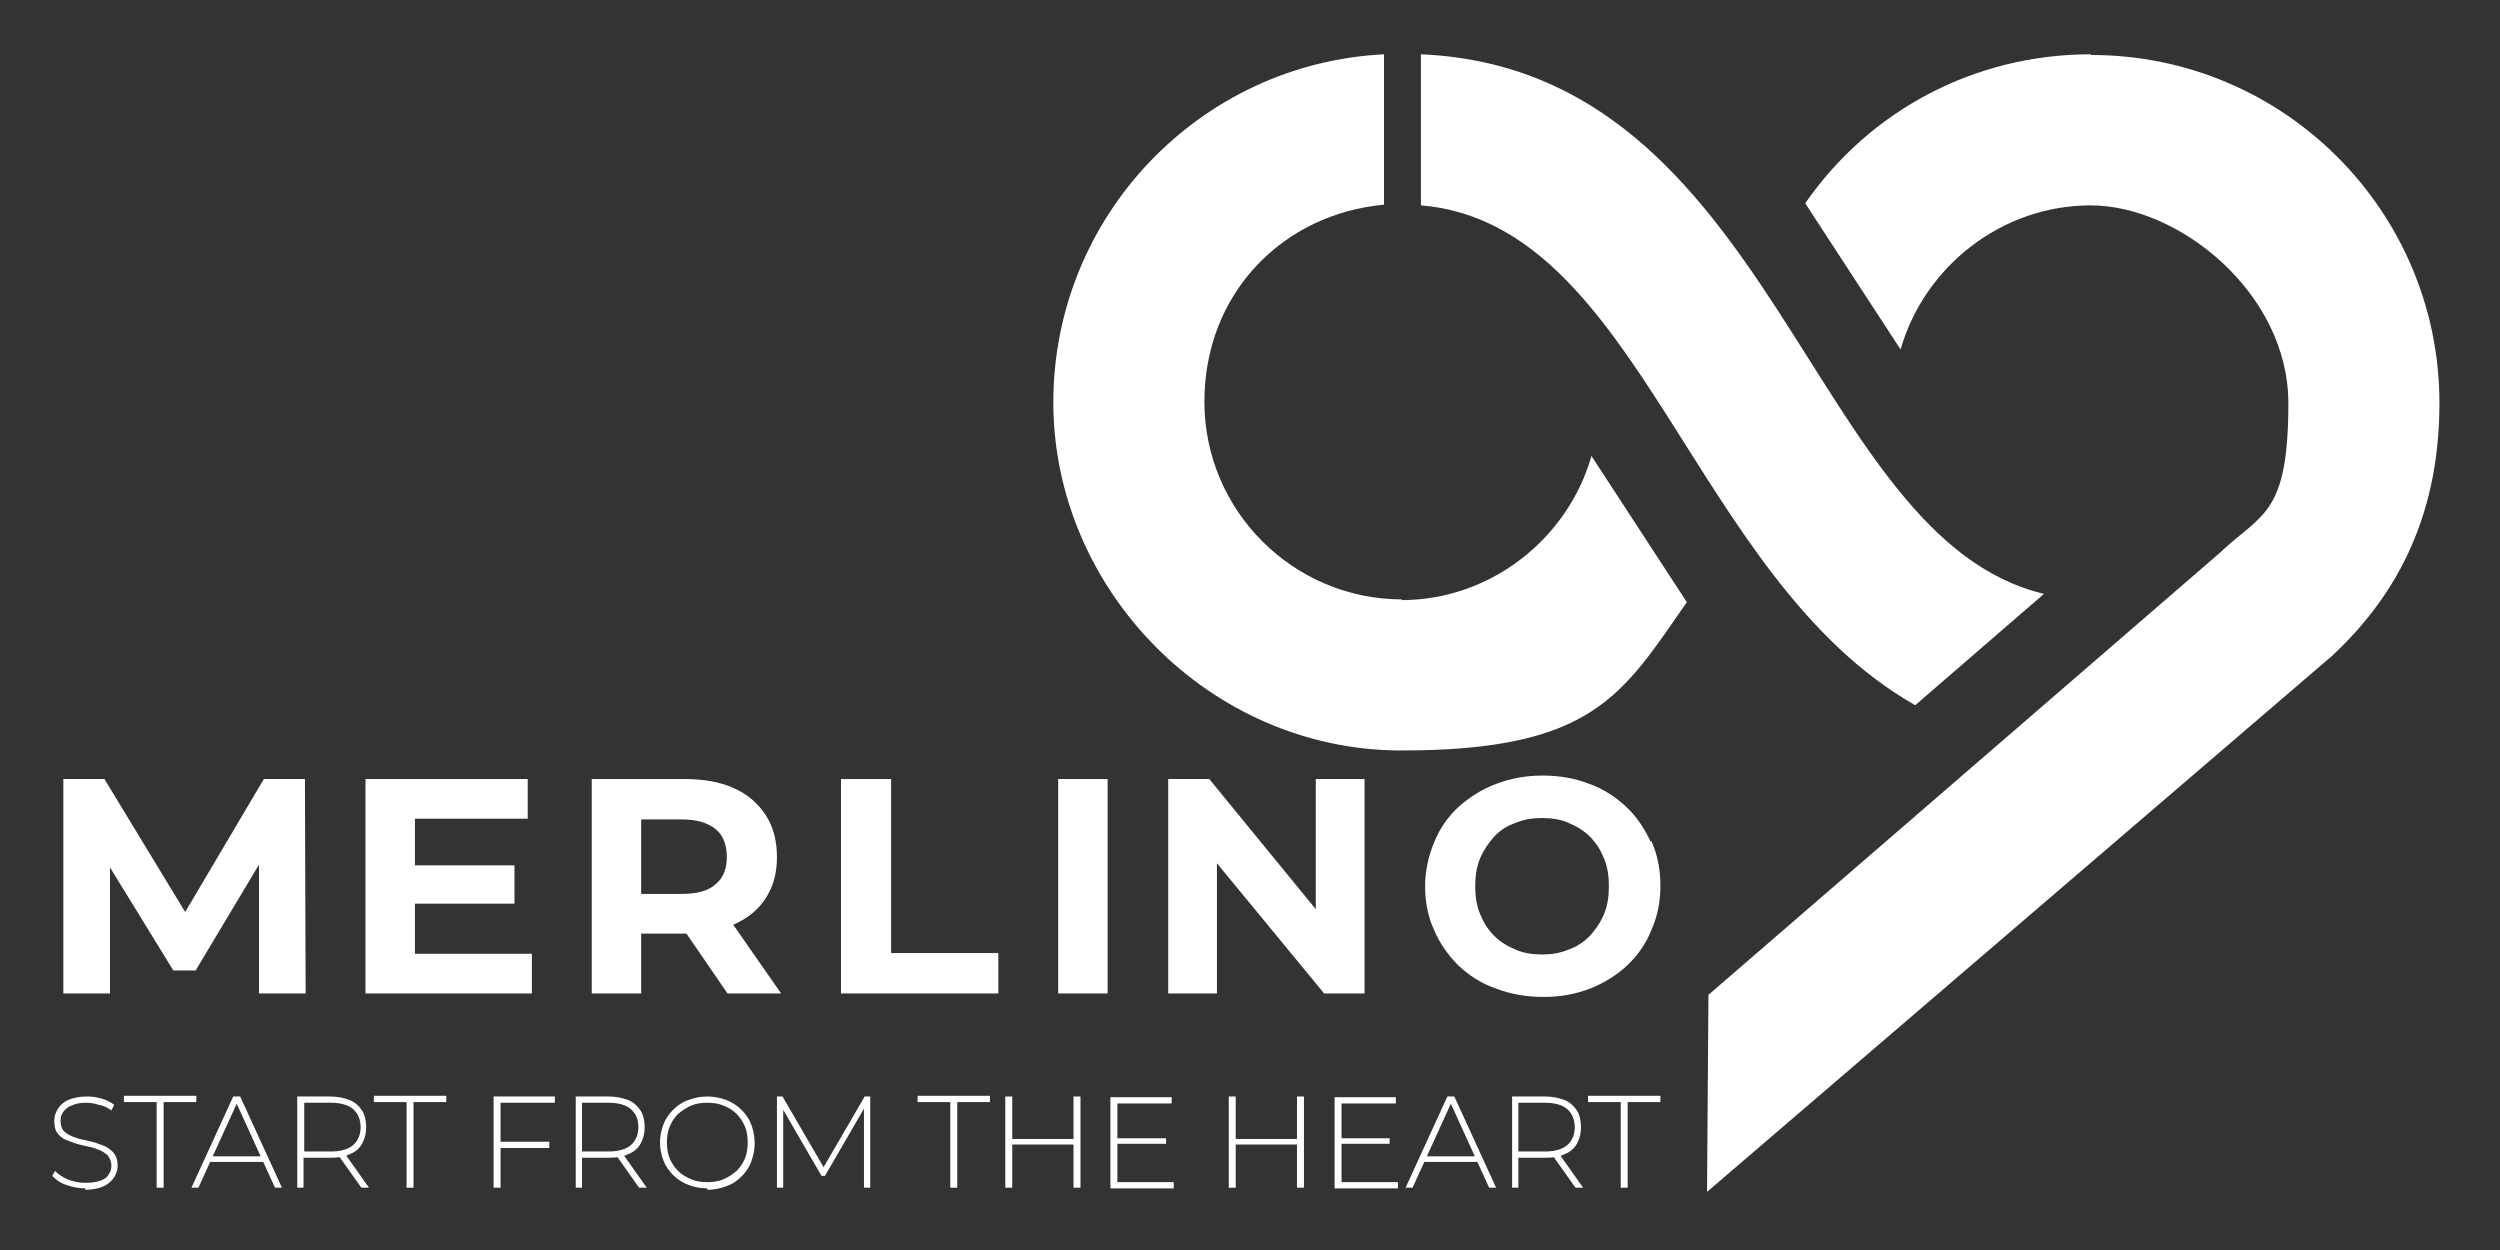
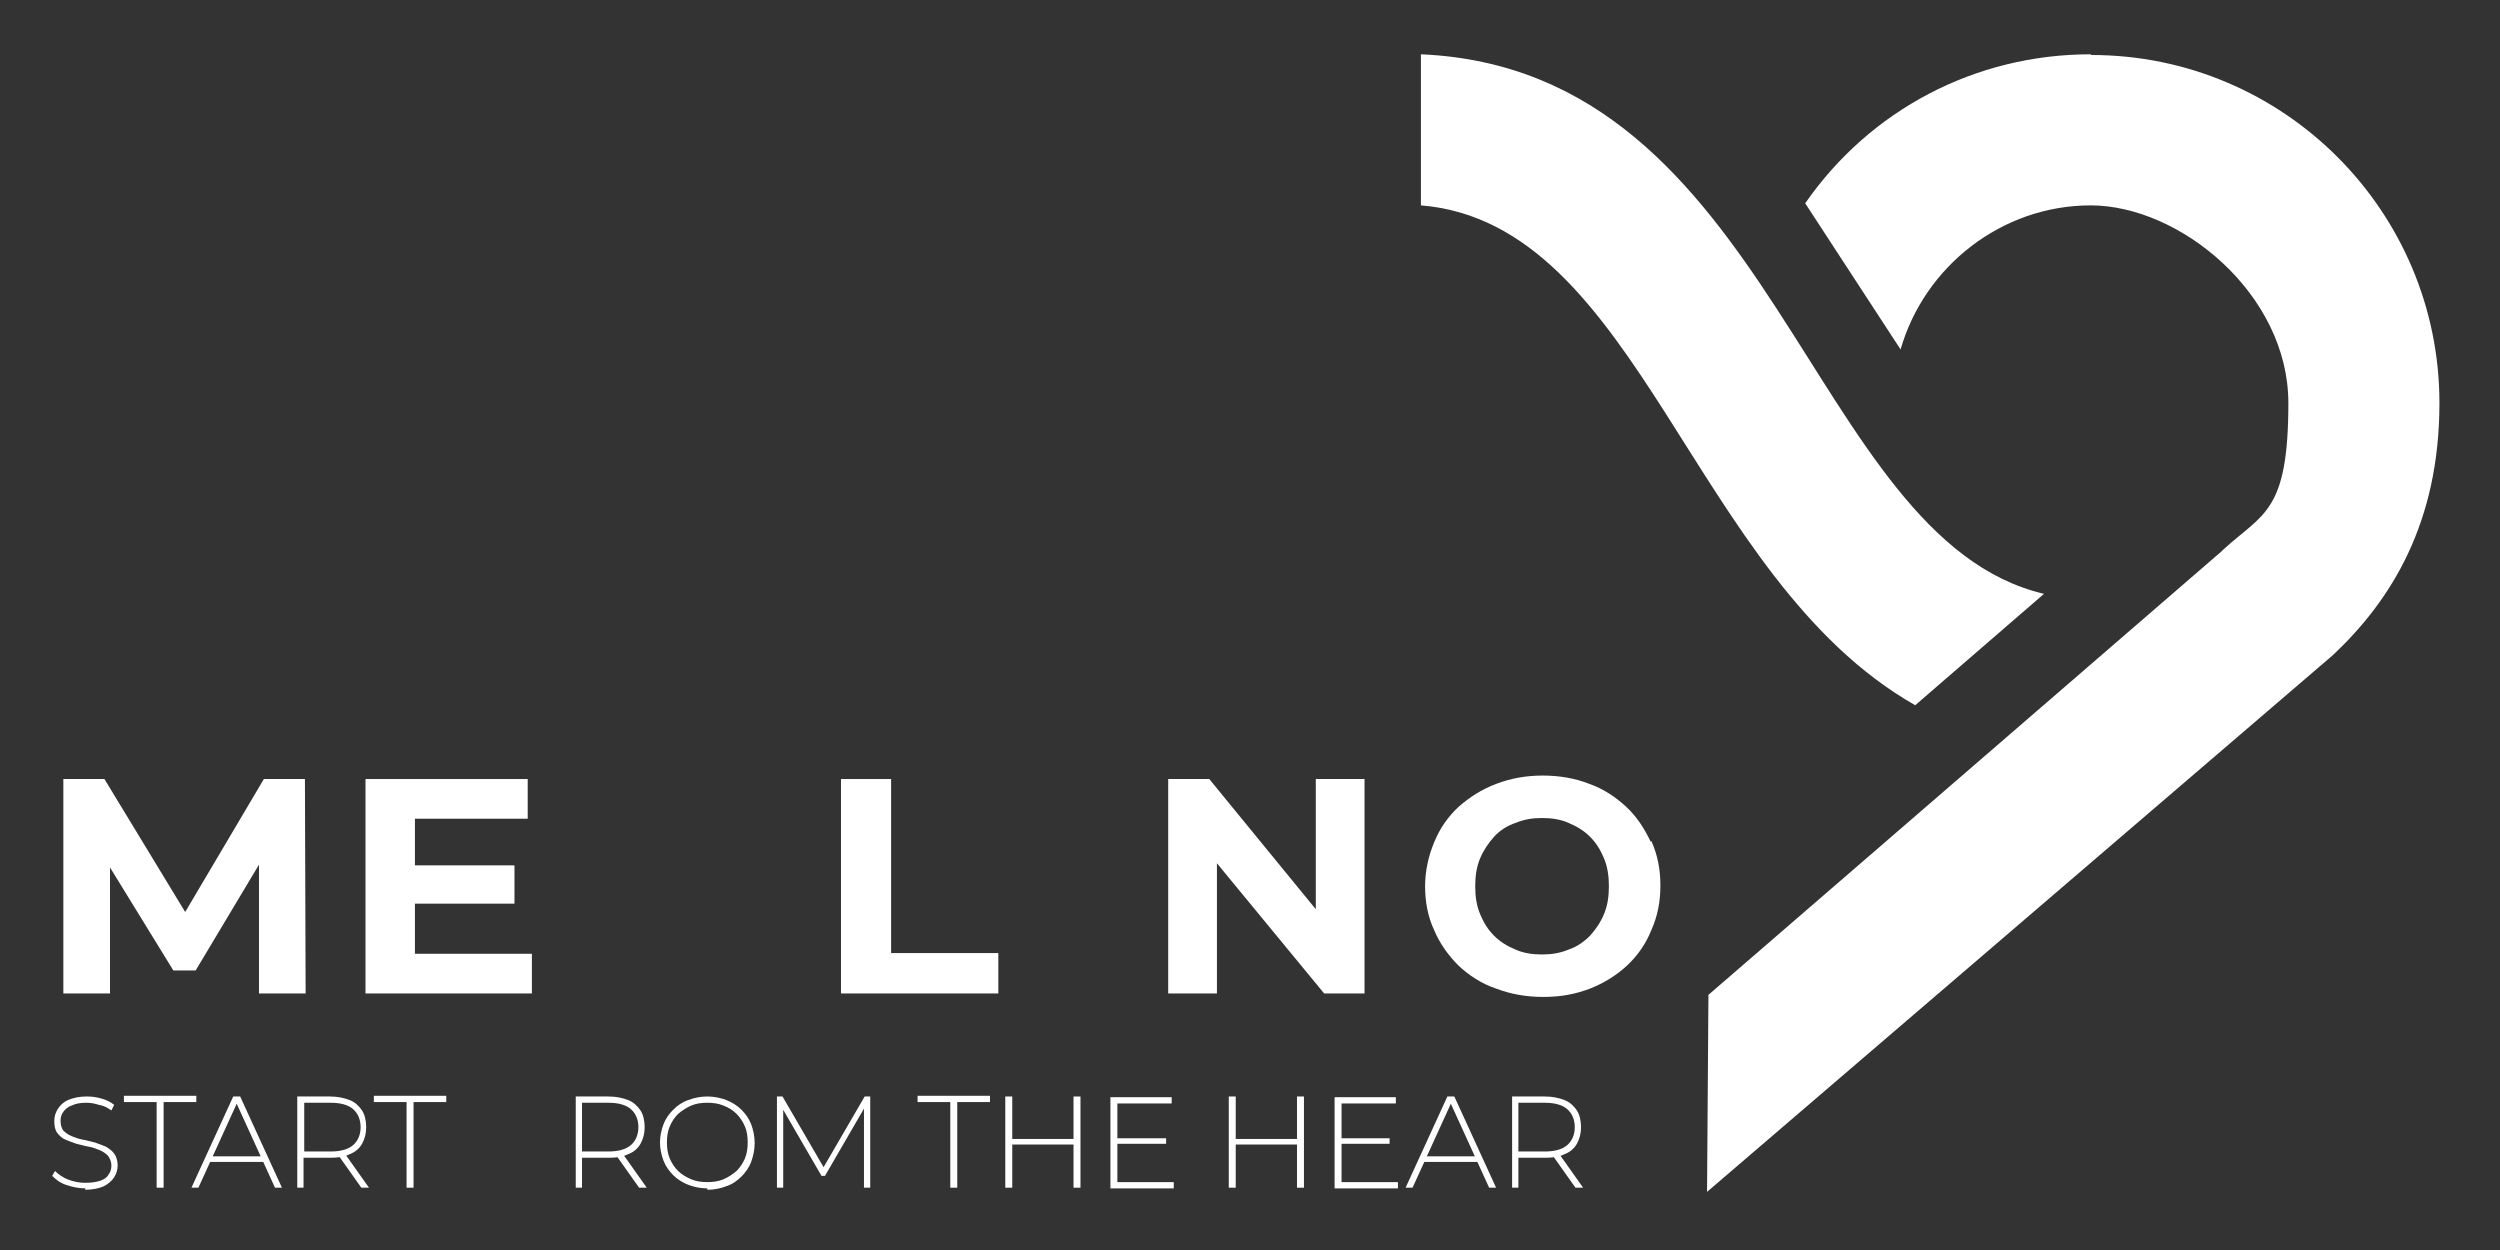
<svg xmlns="http://www.w3.org/2000/svg" id="Livello_1" data-name="Livello 1" viewBox="0 0 359.1 179.6">
  <rect x="0" y="0" width="359.1" height="179.6" fill="#333333" stroke="none" />
  <polygon points="37.9 111.9 26.6 131 15 111.9 9.1 111.9 9.1 142.7 15.8 142.7 15.8 124.6 24.9 139.4 28.1 139.4 37.2 124.2 37.2 142.7 43.9 142.7 43.8 111.9 37.9 111.9" fill="#fff" stroke-width="0" />
  <polygon points="59.6 129.8 73.9 129.8 73.9 124.3 59.6 124.3 59.6 117.6 75.8 117.6 75.8 111.9 52.5 111.9 52.5 142.7 76.4 142.7 76.4 137 59.6 137 59.6 129.8" fill="#fff" stroke-width="0" />
-   <path d="M105.4,132.8c2-.9,3.5-2.1,4.6-3.8,1.1-1.7,1.6-3.6,1.6-5.9s-.5-4.3-1.6-6c-1.1-1.7-2.6-3-4.6-3.9-2-.9-4.4-1.3-7.1-1.3h-13.3v30.8h7.1v-8.6h6.2c.1,0,.2,0,.3,0l5.9,8.6h7.7l-6.9-9.9s0,0,0,0ZM102.8,119.1c1.1.9,1.6,2.3,1.6,4s-.5,3-1.6,3.9c-1.1,1-2.7,1.4-4.9,1.4h-5.8v-10.7h5.8c2.2,0,3.8.5,4.9,1.4Z" fill="#fff" stroke-width="0" />
  <polygon points="128 111.9 120.8 111.9 120.8 142.7 143.4 142.7 143.4 136.9 128 136.9 128 111.9" fill="#fff" stroke-width="0" />
-   <rect x="152" y="111.9" width="7.1" height="30.8" fill="#fff" stroke-width="0" />
  <polygon points="189 130.6 173.7 111.9 167.8 111.9 167.8 142.7 174.8 142.7 174.8 124 190.2 142.7 196 142.7 196 111.9 189 111.9 189 130.6" fill="#fff" stroke-width="0" />
  <path d="M237.1,120.9c-.9-1.9-2-3.6-3.5-5-1.5-1.4-3.3-2.6-5.3-3.3-2-.8-4.3-1.2-6.7-1.2s-4.6.4-6.7,1.2c-2.1.8-3.8,1.9-5.4,3.3-1.5,1.4-2.7,3.1-3.5,5.1-.8,1.9-1.3,4.1-1.3,6.3s.4,4.4,1.3,6.3c.8,1.9,2,3.6,3.5,5.1,1.5,1.4,3.3,2.6,5.4,3.3,2.1.8,4.3,1.2,6.8,1.2s4.6-.4,6.7-1.2c2-.8,3.8-1.9,5.3-3.3,1.5-1.4,2.7-3.1,3.5-5.1.9-2,1.3-4.1,1.3-6.4s-.4-4.4-1.3-6.4ZM230.4,131.3c-.5,1.2-1.2,2.2-2,3.1-.9.9-1.9,1.6-3.1,2-1.2.5-2.4.7-3.8.7s-2.7-.2-3.8-.7c-1.2-.5-2.2-1.1-3.1-2-.9-.9-1.5-1.9-2-3.1-.5-1.2-.7-2.5-.7-4s.2-2.8.7-4c.5-1.2,1.2-2.2,2-3.1s1.9-1.6,3.1-2c1.2-.5,2.4-.7,3.8-.7s2.7.2,3.8.7c1.2.5,2.2,1.1,3.1,2,.9.9,1.5,1.9,2,3.1.5,1.2.7,2.5.7,4s-.2,2.8-.7,4Z" fill="#fff" stroke-width="0" />
  <g>
    <path d="M12.3,170.7c-1,0-1.9-.2-2.8-.5-.9-.3-1.5-.8-2-1.3l.4-.7c.5.5,1.1.9,1.8,1.2.8.3,1.6.5,2.5.5s1.6-.1,2.2-.3c.6-.2,1-.5,1.2-.9.3-.4.4-.8.4-1.3s-.2-1-.5-1.4c-.3-.3-.7-.6-1.2-.8s-1-.4-1.6-.5c-.6-.1-1.2-.3-1.7-.4-.6-.2-1.1-.4-1.6-.6-.5-.2-.9-.6-1.2-1s-.4-1-.4-1.7.2-1.2.5-1.7c.3-.5.8-1,1.5-1.3.7-.3,1.6-.5,2.6-.5s1.4.1,2.2.3c.7.2,1.3.5,1.8.9l-.4.8c-.6-.4-1.1-.7-1.8-.8-.6-.2-1.2-.3-1.8-.3-.8,0-1.5.1-2.1.4-.6.2-1,.6-1.2.9-.3.4-.4.8-.4,1.3s.1,1,.4,1.4c.3.3.7.6,1.2.8s1,.4,1.6.5c.6.1,1.2.3,1.7.4.6.2,1.1.4,1.6.6.5.3.9.6,1.2,1,.3.4.5,1,.5,1.7s-.2,1.2-.5,1.7c-.3.5-.9,1-1.5,1.3-.7.3-1.6.5-2.7.5Z" fill="#fff" stroke-width="0" />
    <path d="M22.5,170.6v-12.3h-4.7v-.9h10.4v.9h-4.7v12.3h-1Z" fill="#fff" stroke-width="0" />
    <path d="M27.5,170.6l6-13.1h1l6,13.1h-1l-5.7-12.5h.4l-5.7,12.5h-1ZM29.7,166.9l.3-.8h7.9l.3.8h-8.5Z" fill="#fff" stroke-width="0" />
    <path d="M42.7,170.6v-13.1h4.7c1.1,0,2,.2,2.8.5s1.4.9,1.8,1.5.6,1.5.6,2.4-.2,1.7-.6,2.4-1,1.2-1.8,1.5c-.8.4-1.7.5-2.8.5h-4.2l.4-.5v4.8h-1ZM43.7,165.9l-.4-.5h4.2c1.4,0,2.5-.3,3.2-.9s1.1-1.5,1.1-2.6-.4-2-1.1-2.6-1.8-.9-3.2-.9h-4.2l.4-.5v8.1ZM51.9,170.6l-3.4-4.8h1.1l3.4,4.8h-1.1Z" fill="#fff" stroke-width="0" />
    <path d="M58.4,170.6v-12.3h-4.7v-.9h10.4v.9h-4.7v12.3h-1Z" fill="#fff" stroke-width="0" />
-     <path d="M71.9,170.6h-1v-13.1h8.8v.9h-7.8v12.3ZM71.8,164h7.1v.9h-7.1v-.9Z" fill="#fff" stroke-width="0" />
    <path d="M82.7,170.6v-13.1h4.7c1.1,0,2,.2,2.8.5s1.4.9,1.8,1.5.6,1.5.6,2.4-.2,1.7-.6,2.4-1,1.2-1.8,1.5c-.8.4-1.7.5-2.8.5h-4.2l.4-.5v4.8h-1ZM83.6,165.9l-.4-.5h4.2c1.4,0,2.5-.3,3.2-.9s1.1-1.5,1.1-2.6-.4-2-1.1-2.6-1.8-.9-3.2-.9h-4.2l.4-.5v8.1ZM91.8,170.6l-3.4-4.8h1.1l3.4,4.8h-1.1Z" fill="#fff" stroke-width="0" />
    <path d="M101.6,170.7c-1,0-1.9-.2-2.7-.5-.8-.3-1.6-.8-2.2-1.4-.6-.6-1.1-1.3-1.4-2.1-.3-.8-.5-1.7-.5-2.6s.2-1.8.5-2.6.8-1.5,1.4-2.1c.6-.6,1.3-1.1,2.2-1.4.8-.3,1.7-.5,2.7-.5s1.9.2,2.7.5c.8.3,1.6.8,2.2,1.4.6.6,1.1,1.3,1.4,2.1.3.8.5,1.7.5,2.7s-.2,1.8-.5,2.7c-.3.8-.8,1.5-1.4,2.1-.6.6-1.3,1.1-2.2,1.4-.8.3-1.7.5-2.7.5ZM101.6,169.8c.8,0,1.6-.1,2.3-.4.7-.3,1.3-.7,1.9-1.2.5-.5.9-1.1,1.2-1.8.3-.7.4-1.5.4-2.3s-.1-1.6-.4-2.3c-.3-.7-.7-1.3-1.2-1.8-.5-.5-1.1-.9-1.9-1.2-.7-.3-1.5-.4-2.3-.4s-1.6.1-2.3.4c-.7.3-1.3.7-1.9,1.2-.5.5-.9,1.1-1.2,1.8-.3.7-.4,1.5-.4,2.3s.1,1.6.4,2.3.7,1.3,1.2,1.8c.5.5,1.2.9,1.9,1.2.7.3,1.5.4,2.3.4Z" fill="#fff" stroke-width="0" />
    <path d="M111.6,170.6v-13.1h.8l6.1,10.5h-.4l6.1-10.5h.8v13.1s-.9,0-.9,0v-11.7s.2,0,.2,0l-5.8,10h-.5l-5.8-10h.3v11.7h-.9Z" fill="#fff" stroke-width="0" />
    <path d="M136.5,170.6v-12.3h-4.7v-.9h10.4v.9h-4.7v12.3h-1Z" fill="#fff" stroke-width="0" />
    <path d="M145.4,170.6h-1v-13.1h1v13.1ZM154.3,164.4h-9v-.8h9v.8ZM154.2,157.5h1v13.1h-1v-13.1Z" fill="#fff" stroke-width="0" />
    <path d="M160.5,169.8h8.1v.9h-9.1v-13.1h8.8v.9h-7.8v11.4ZM160.4,163.5h7.1v.8h-7.1v-.8Z" fill="#fff" stroke-width="0" />
    <path d="M177.5,170.6h-1v-13.1h1v13.1ZM186.4,164.4h-9v-.8h9v.8ZM186.3,157.5h1v13.1h-1v-13.1Z" fill="#fff" stroke-width="0" />
    <path d="M192.7,169.8h8.1v.9h-9.1v-13.1h8.8v.9h-7.8v11.4ZM192.5,163.5h7.1v.8h-7.1v-.8Z" fill="#fff" stroke-width="0" />
    <path d="M201.9,170.6l6-13.1h1l6,13.1h-1l-5.7-12.5h.4l-5.7,12.5h-1ZM204.1,166.9l.3-.8h7.9l.3.8h-8.5Z" fill="#fff" stroke-width="0" />
    <path d="M217.2,170.6v-13.1h4.7c1.1,0,2,.2,2.8.5s1.4.9,1.8,1.5.6,1.5.6,2.4-.2,1.7-.6,2.4-1,1.2-1.8,1.5c-.8.4-1.7.5-2.8.5h-4.2l.4-.5v4.8h-1ZM218.1,165.9l-.4-.5h4.2c1.4,0,2.5-.3,3.2-.9s1.1-1.5,1.1-2.6-.4-2-1.1-2.6-1.8-.9-3.2-.9h-4.2l.4-.5v8.1ZM226.3,170.6l-3.4-4.8h1.1l3.4,4.8h-1.1Z" fill="#fff" stroke-width="0" />
-     <path d="M232.8,170.6v-12.3h-4.7v-.9h10.4v.9h-4.7v12.3h-1Z" fill="#fff" stroke-width="0" />
  </g>
-   <path d="M201.4,86.1c-15.6,0-28.4-12.7-28.4-28.4s11.4-27,25.8-28.3V7.8c-26.4,1.3-47.5,23.2-47.5,50s22.4,50,50,50,31.7-8,41-21.3l-13.7-21c-3.4,11.9-14.5,20.7-27.3,20.7Z" fill="#fff" stroke-width="0" />
  <path d="M275.1,101.3l18.5-16c-33.9-8-38.6-75.3-89.5-77.5v21.7c31.5,2.6,38.8,53.5,71,71.8Z" fill="#fff" stroke-width="0" />
  <path d="M300.3,7.8c-16.6,0-31.7,8-41,21.4l13.7,21c3.4-11.9,14.5-20.7,27.3-20.7s28.4,12.7,28.4,28.4-3.6,15.8-9.3,21h0c-.3.3-.6.6-1,.9h0s-15.5,13.4-15.5,13.4l-57.5,49.7-.2,28.3,89.9-77.1c8.4-7.9,15.3-19,15.3-36.2,0-27.6-22.4-50-50-50Z" fill="#fff" stroke-width="0" />
</svg>